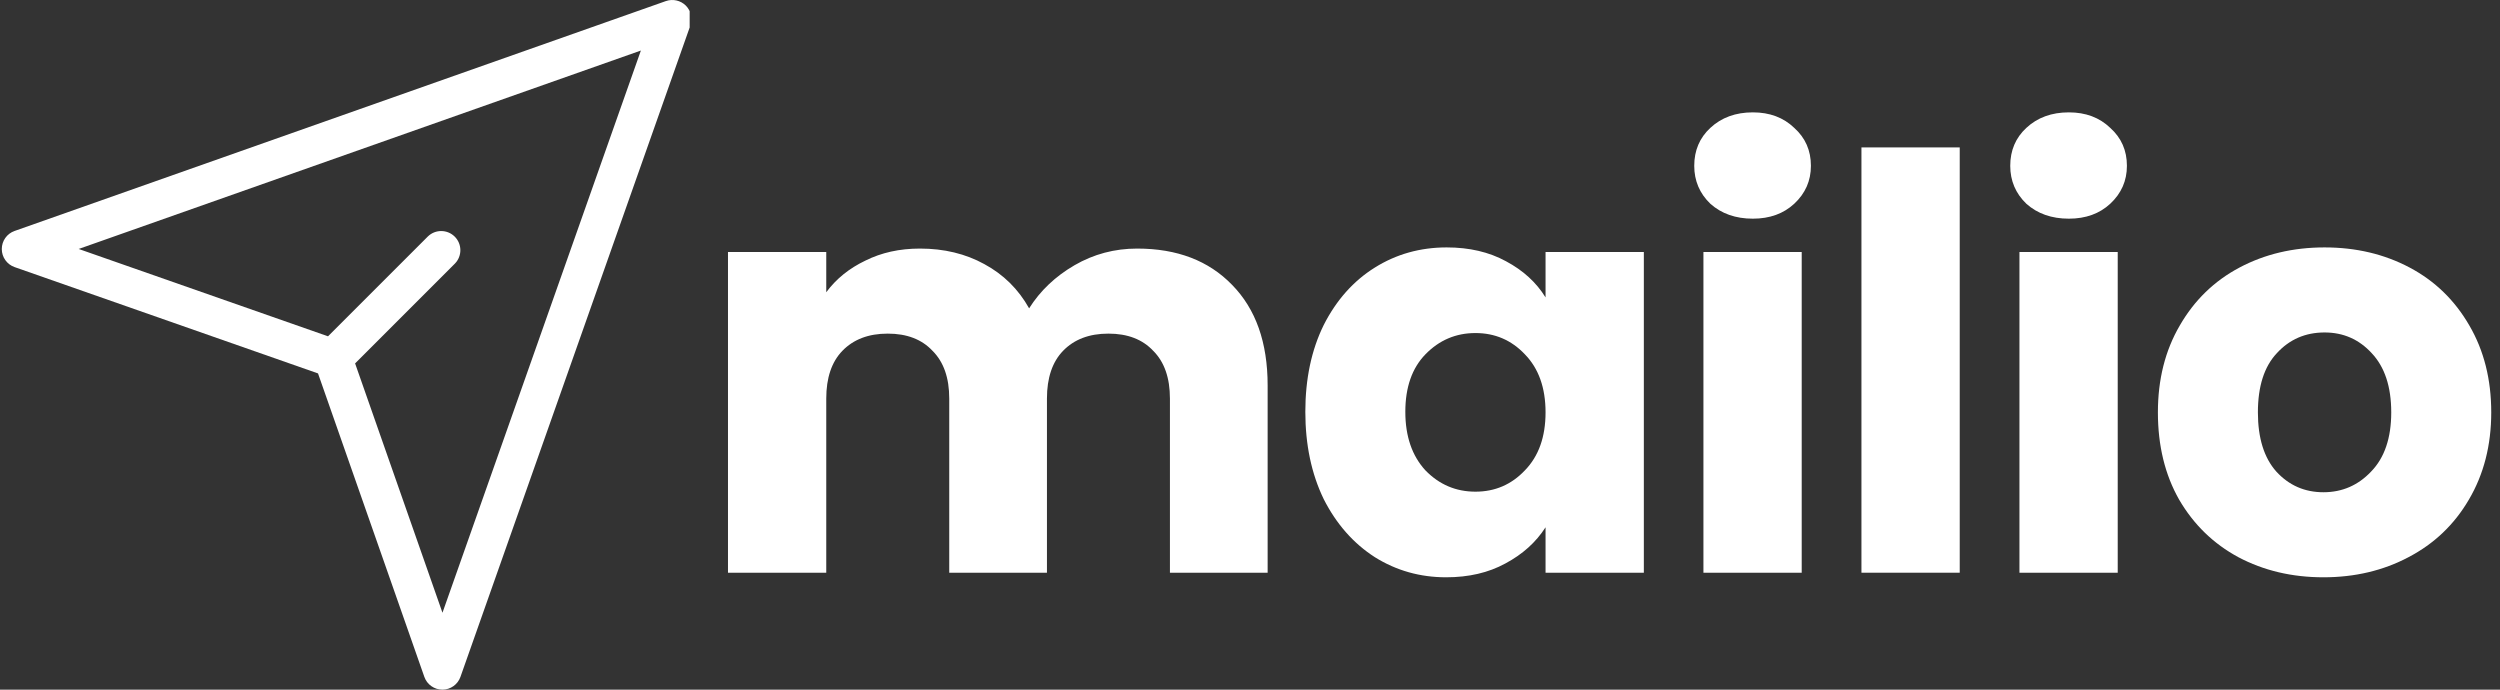
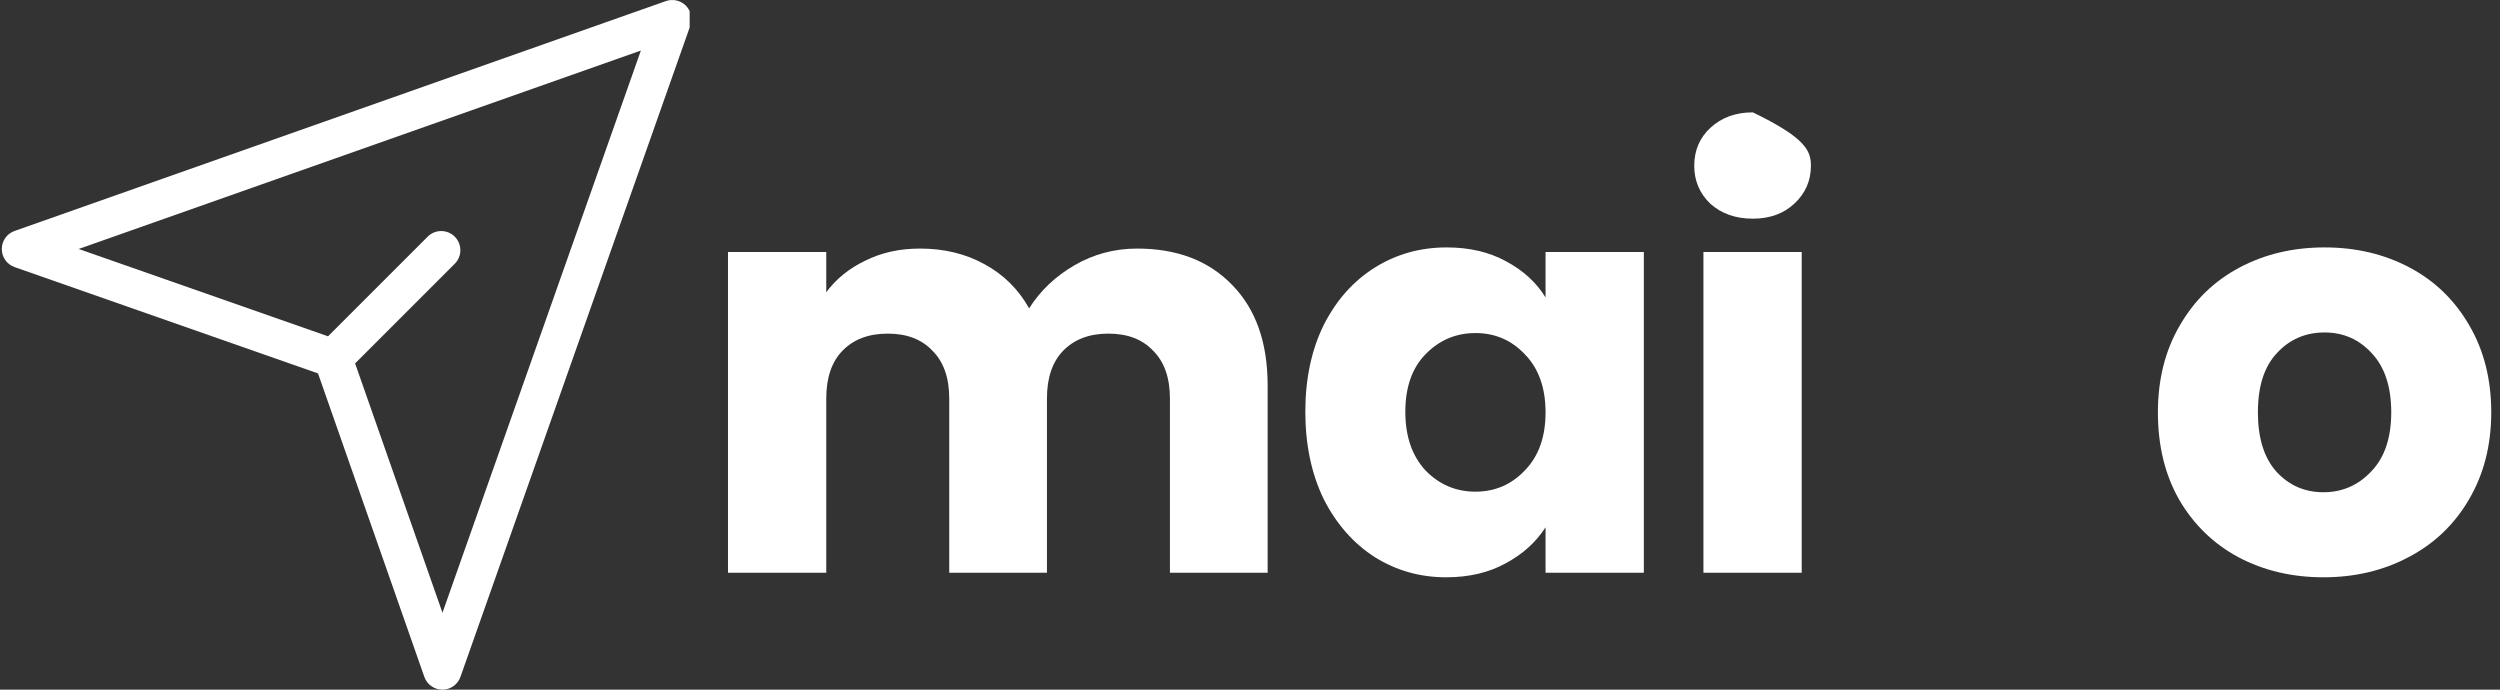
<svg xmlns="http://www.w3.org/2000/svg" width="145" height="40" viewBox="0 0 145 40" fill="none">
  <rect x="0" y="0" width="145" height="40" fill="#333333" stroke="none" />
  <g clip-path="url(#clip0_2019_35762)">
    <g clip-path="url(#clip1_2019_35762)">
      <path d="M39.778 0.325C39.475 0.024 39.027 -0.078 38.623 0.062L0.845 13.396C0.4 13.552 0.103 13.973 0.104 14.445C0.104 14.916 0.402 15.336 0.847 15.492L18.445 21.658L24.611 39.257C24.766 39.701 25.186 39.999 25.656 40H25.658C26.13 40 26.549 39.703 26.706 39.259L40.04 1.481C40.181 1.077 40.08 0.628 39.778 0.325ZM25.663 35.539L20.596 21.078L26.388 15.285C26.81 14.85 26.805 14.155 26.376 13.726C25.946 13.297 25.252 13.292 24.817 13.714L19.025 19.506L4.564 14.44L37.171 2.931L25.663 35.539Z" fill="white" />
    </g>
    <path d="M65.956 14.417C68.267 14.417 70.1 15.117 71.456 16.517C72.834 17.917 73.523 19.861 73.523 22.35V33.217H67.856V23.117C67.856 21.917 67.534 20.994 66.889 20.35C66.267 19.683 65.4 19.35 64.289 19.35C63.178 19.35 62.3 19.683 61.656 20.35C61.034 20.994 60.723 21.917 60.723 23.117V33.217H55.056V23.117C55.056 21.917 54.734 20.994 54.089 20.35C53.467 19.683 52.6 19.35 51.489 19.35C50.378 19.35 49.5 19.683 48.856 20.35C48.234 20.994 47.923 21.917 47.923 23.117V33.217H42.223V14.617H47.923V16.95C48.5 16.172 49.256 15.561 50.189 15.117C51.123 14.65 52.178 14.417 53.356 14.417C54.756 14.417 56 14.717 57.089 15.317C58.2 15.917 59.067 16.772 59.689 17.883C60.334 16.861 61.212 16.028 62.323 15.383C63.434 14.739 64.645 14.417 65.956 14.417Z" fill="white" />
    <path d="M75.709 23.883C75.709 21.972 76.065 20.294 76.776 18.85C77.509 17.405 78.498 16.294 79.743 15.517C80.987 14.739 82.376 14.35 83.909 14.35C85.22 14.35 86.365 14.617 87.343 15.15C88.343 15.683 89.109 16.383 89.642 17.25V14.617H95.343V33.217H89.642V30.583C89.087 31.45 88.309 32.15 87.309 32.683C86.331 33.217 85.187 33.483 83.876 33.483C82.365 33.483 80.987 33.094 79.743 32.317C78.498 31.517 77.509 30.394 76.776 28.95C76.065 27.483 75.709 25.794 75.709 23.883ZM89.642 23.917C89.642 22.494 89.243 21.372 88.442 20.55C87.665 19.728 86.709 19.317 85.576 19.317C84.442 19.317 83.476 19.728 82.676 20.55C81.898 21.35 81.509 22.461 81.509 23.883C81.509 25.305 81.898 26.439 82.676 27.283C83.476 28.105 84.442 28.517 85.576 28.517C86.709 28.517 87.665 28.105 88.442 27.283C89.243 26.461 89.642 25.339 89.642 23.917Z" fill="white" />
-     <path d="M101.666 12.683C100.666 12.683 99.844 12.394 99.2 11.817C98.577 11.217 98.266 10.483 98.266 9.617C98.266 8.728 98.577 7.994 99.2 7.417C99.844 6.817 100.666 6.517 101.666 6.517C102.644 6.517 103.444 6.817 104.066 7.417C104.711 7.994 105.033 8.728 105.033 9.617C105.033 10.483 104.711 11.217 104.066 11.817C103.444 12.394 102.644 12.683 101.666 12.683ZM104.499 14.617V33.217H98.799V14.617H104.499Z" fill="white" />
-     <path d="M113.664 8.55V33.217H107.964V8.55H113.664Z" fill="white" />
-     <path d="M119.994 12.683C118.994 12.683 118.172 12.394 117.528 11.817C116.905 11.217 116.594 10.483 116.594 9.617C116.594 8.728 116.905 7.994 117.528 7.417C118.172 6.817 118.994 6.517 119.994 6.517C120.972 6.517 121.772 6.817 122.394 7.417C123.039 7.994 123.361 8.728 123.361 9.617C123.361 10.483 123.039 11.217 122.394 11.817C121.772 12.394 120.972 12.683 119.994 12.683ZM122.828 14.617V33.217H117.128V14.617H122.828Z" fill="white" />
+     <path d="M101.666 12.683C100.666 12.683 99.844 12.394 99.2 11.817C98.577 11.217 98.266 10.483 98.266 9.617C98.266 8.728 98.577 7.994 99.2 7.417C99.844 6.817 100.666 6.517 101.666 6.517C104.711 7.994 105.033 8.728 105.033 9.617C105.033 10.483 104.711 11.217 104.066 11.817C103.444 12.394 102.644 12.683 101.666 12.683ZM104.499 14.617V33.217H98.799V14.617H104.499Z" fill="white" />
    <path d="M134.758 33.483C132.936 33.483 131.292 33.094 129.825 32.317C128.381 31.539 127.236 30.428 126.392 28.983C125.569 27.539 125.158 25.85 125.158 23.917C125.158 22.006 125.581 20.328 126.425 18.883C127.269 17.417 128.425 16.294 129.892 15.517C131.358 14.739 133.003 14.35 134.825 14.35C136.647 14.35 138.292 14.739 139.758 15.517C141.225 16.294 142.381 17.417 143.225 18.883C144.069 20.328 144.492 22.006 144.492 23.917C144.492 25.828 144.058 27.517 143.192 28.983C142.347 30.428 141.181 31.539 139.692 32.317C138.225 33.094 136.581 33.483 134.758 33.483ZM134.758 28.55C135.847 28.55 136.769 28.15 137.525 27.35C138.303 26.55 138.692 25.405 138.692 23.917C138.692 22.428 138.314 21.283 137.558 20.483C136.825 19.683 135.914 19.283 134.825 19.283C133.714 19.283 132.792 19.683 132.058 20.483C131.325 21.261 130.958 22.405 130.958 23.917C130.958 25.405 131.314 26.55 132.025 27.35C132.758 28.15 133.669 28.55 134.758 28.55Z" fill="white" />
  </g>
  <defs>
    <clipPath id="clip0_2019_35762">
      <rect width="144.491" height="40" fill="white" />
    </clipPath>
    <clipPath id="clip1_2019_35762">
      <rect width="40" height="40" fill="white" />
    </clipPath>
  </defs>
</svg>